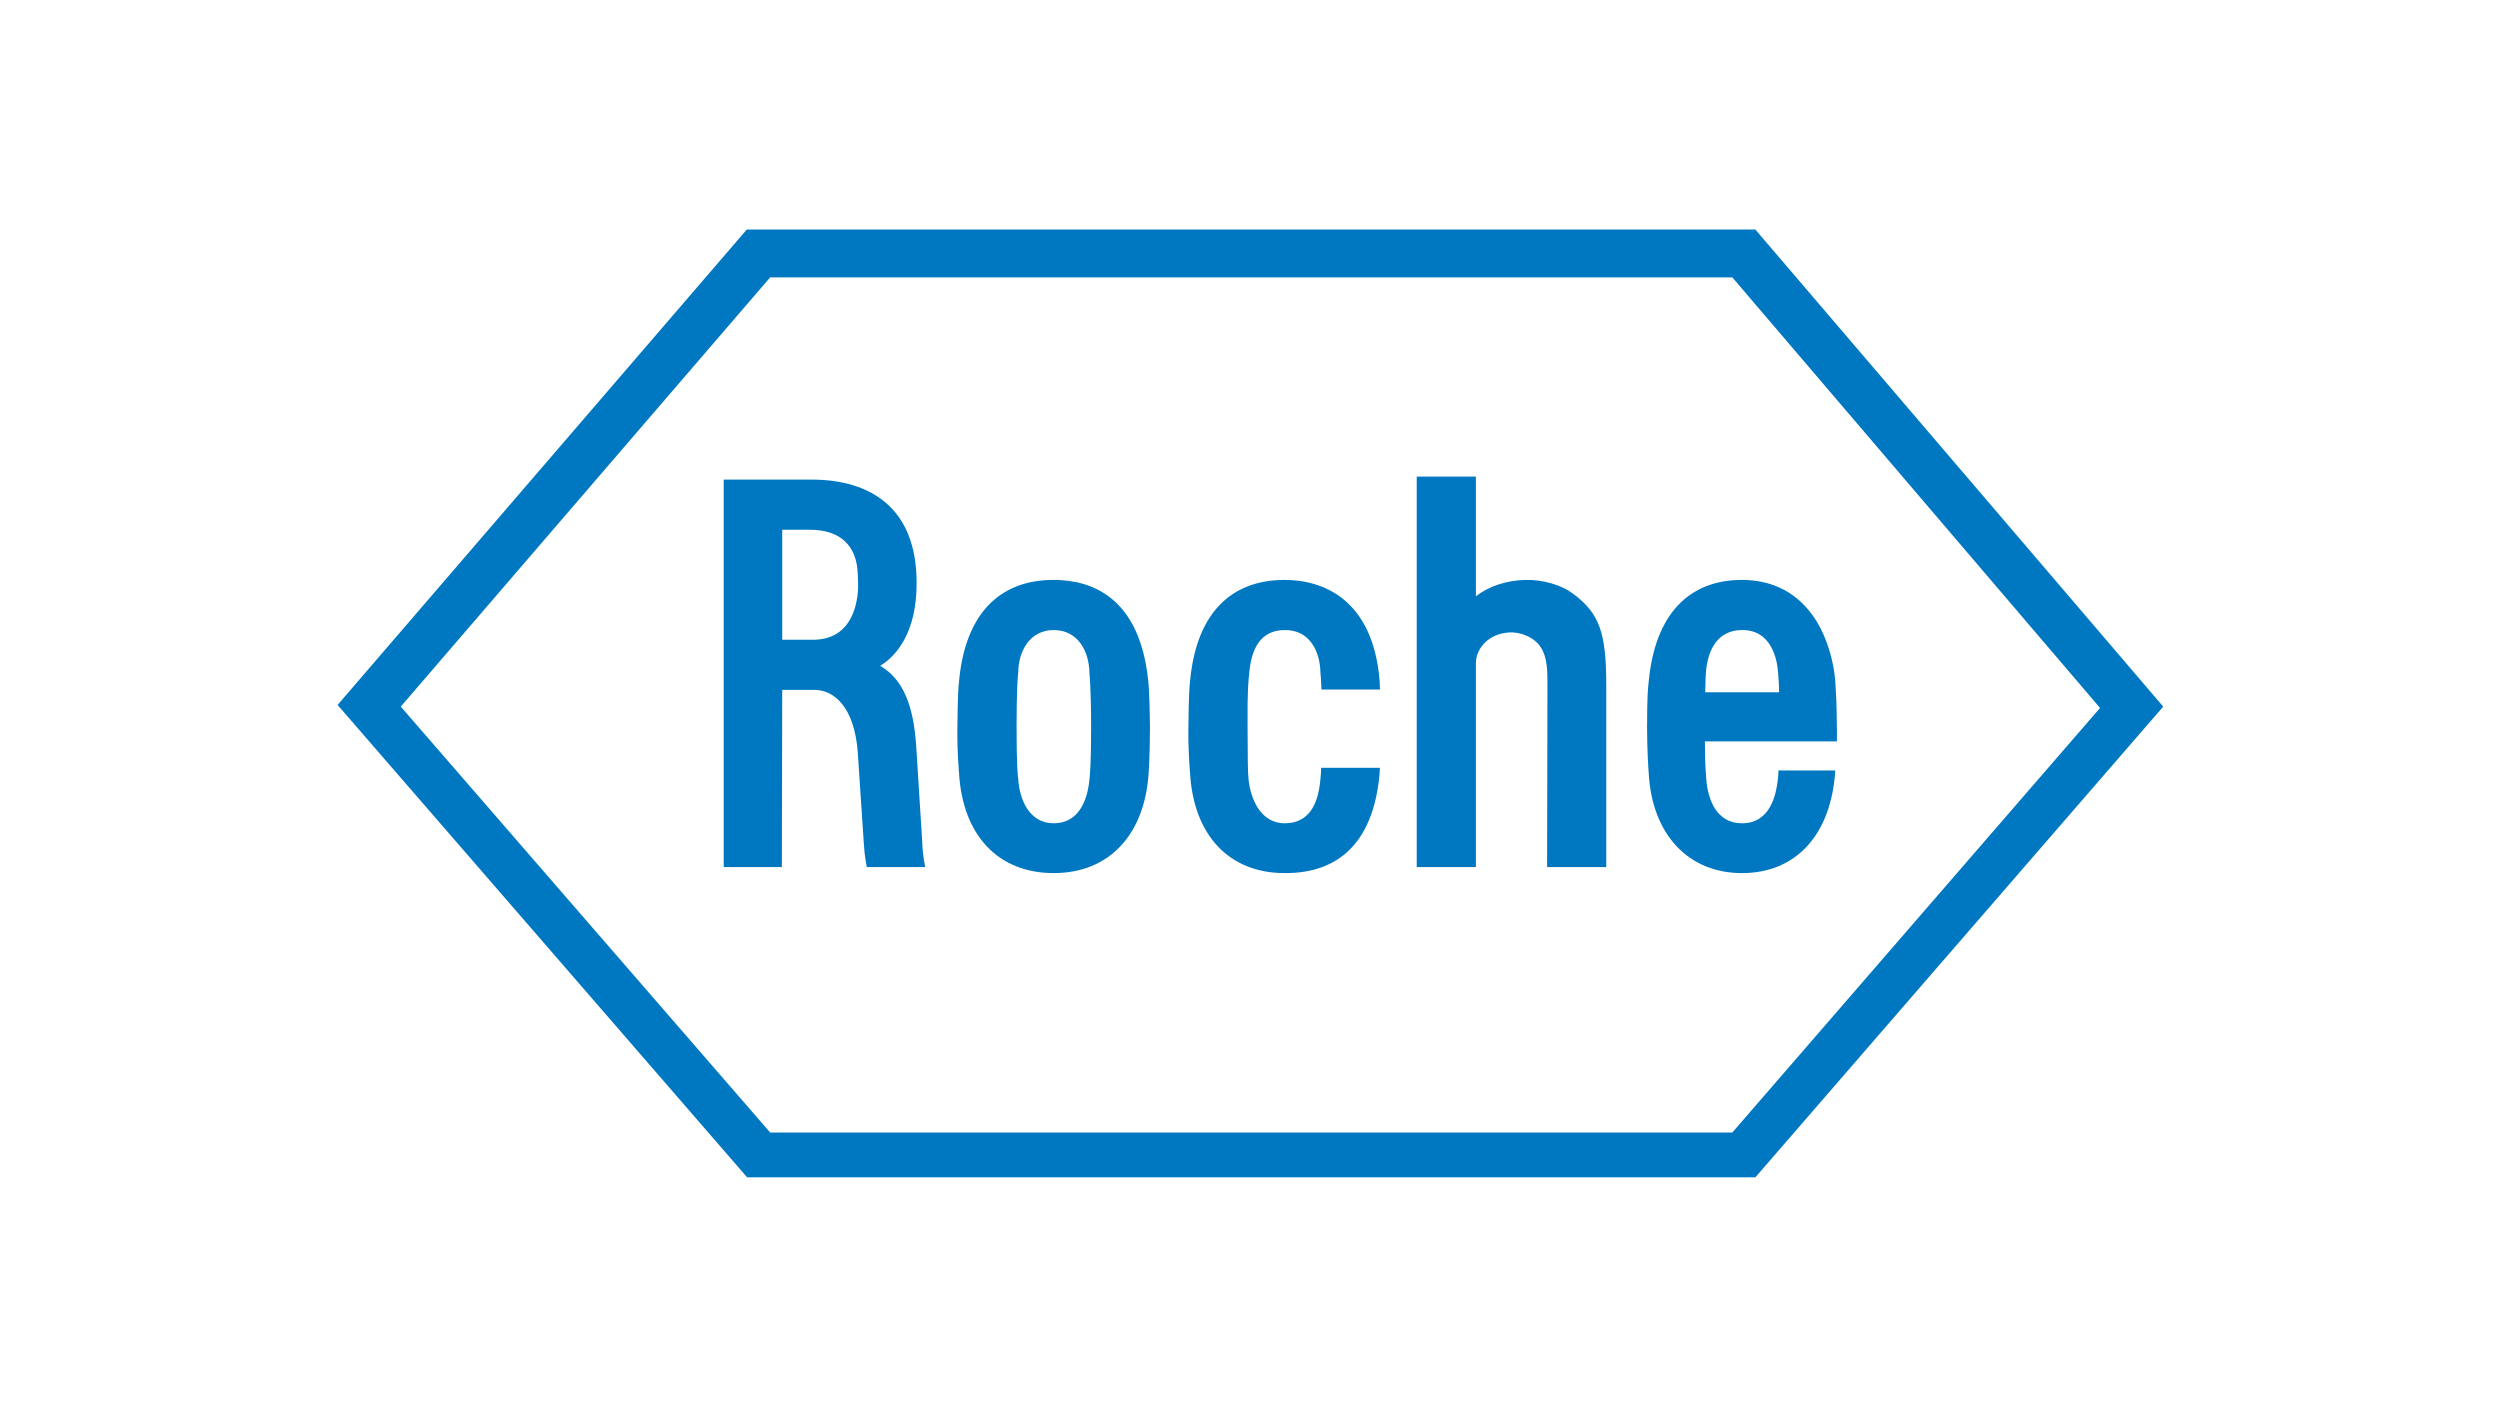
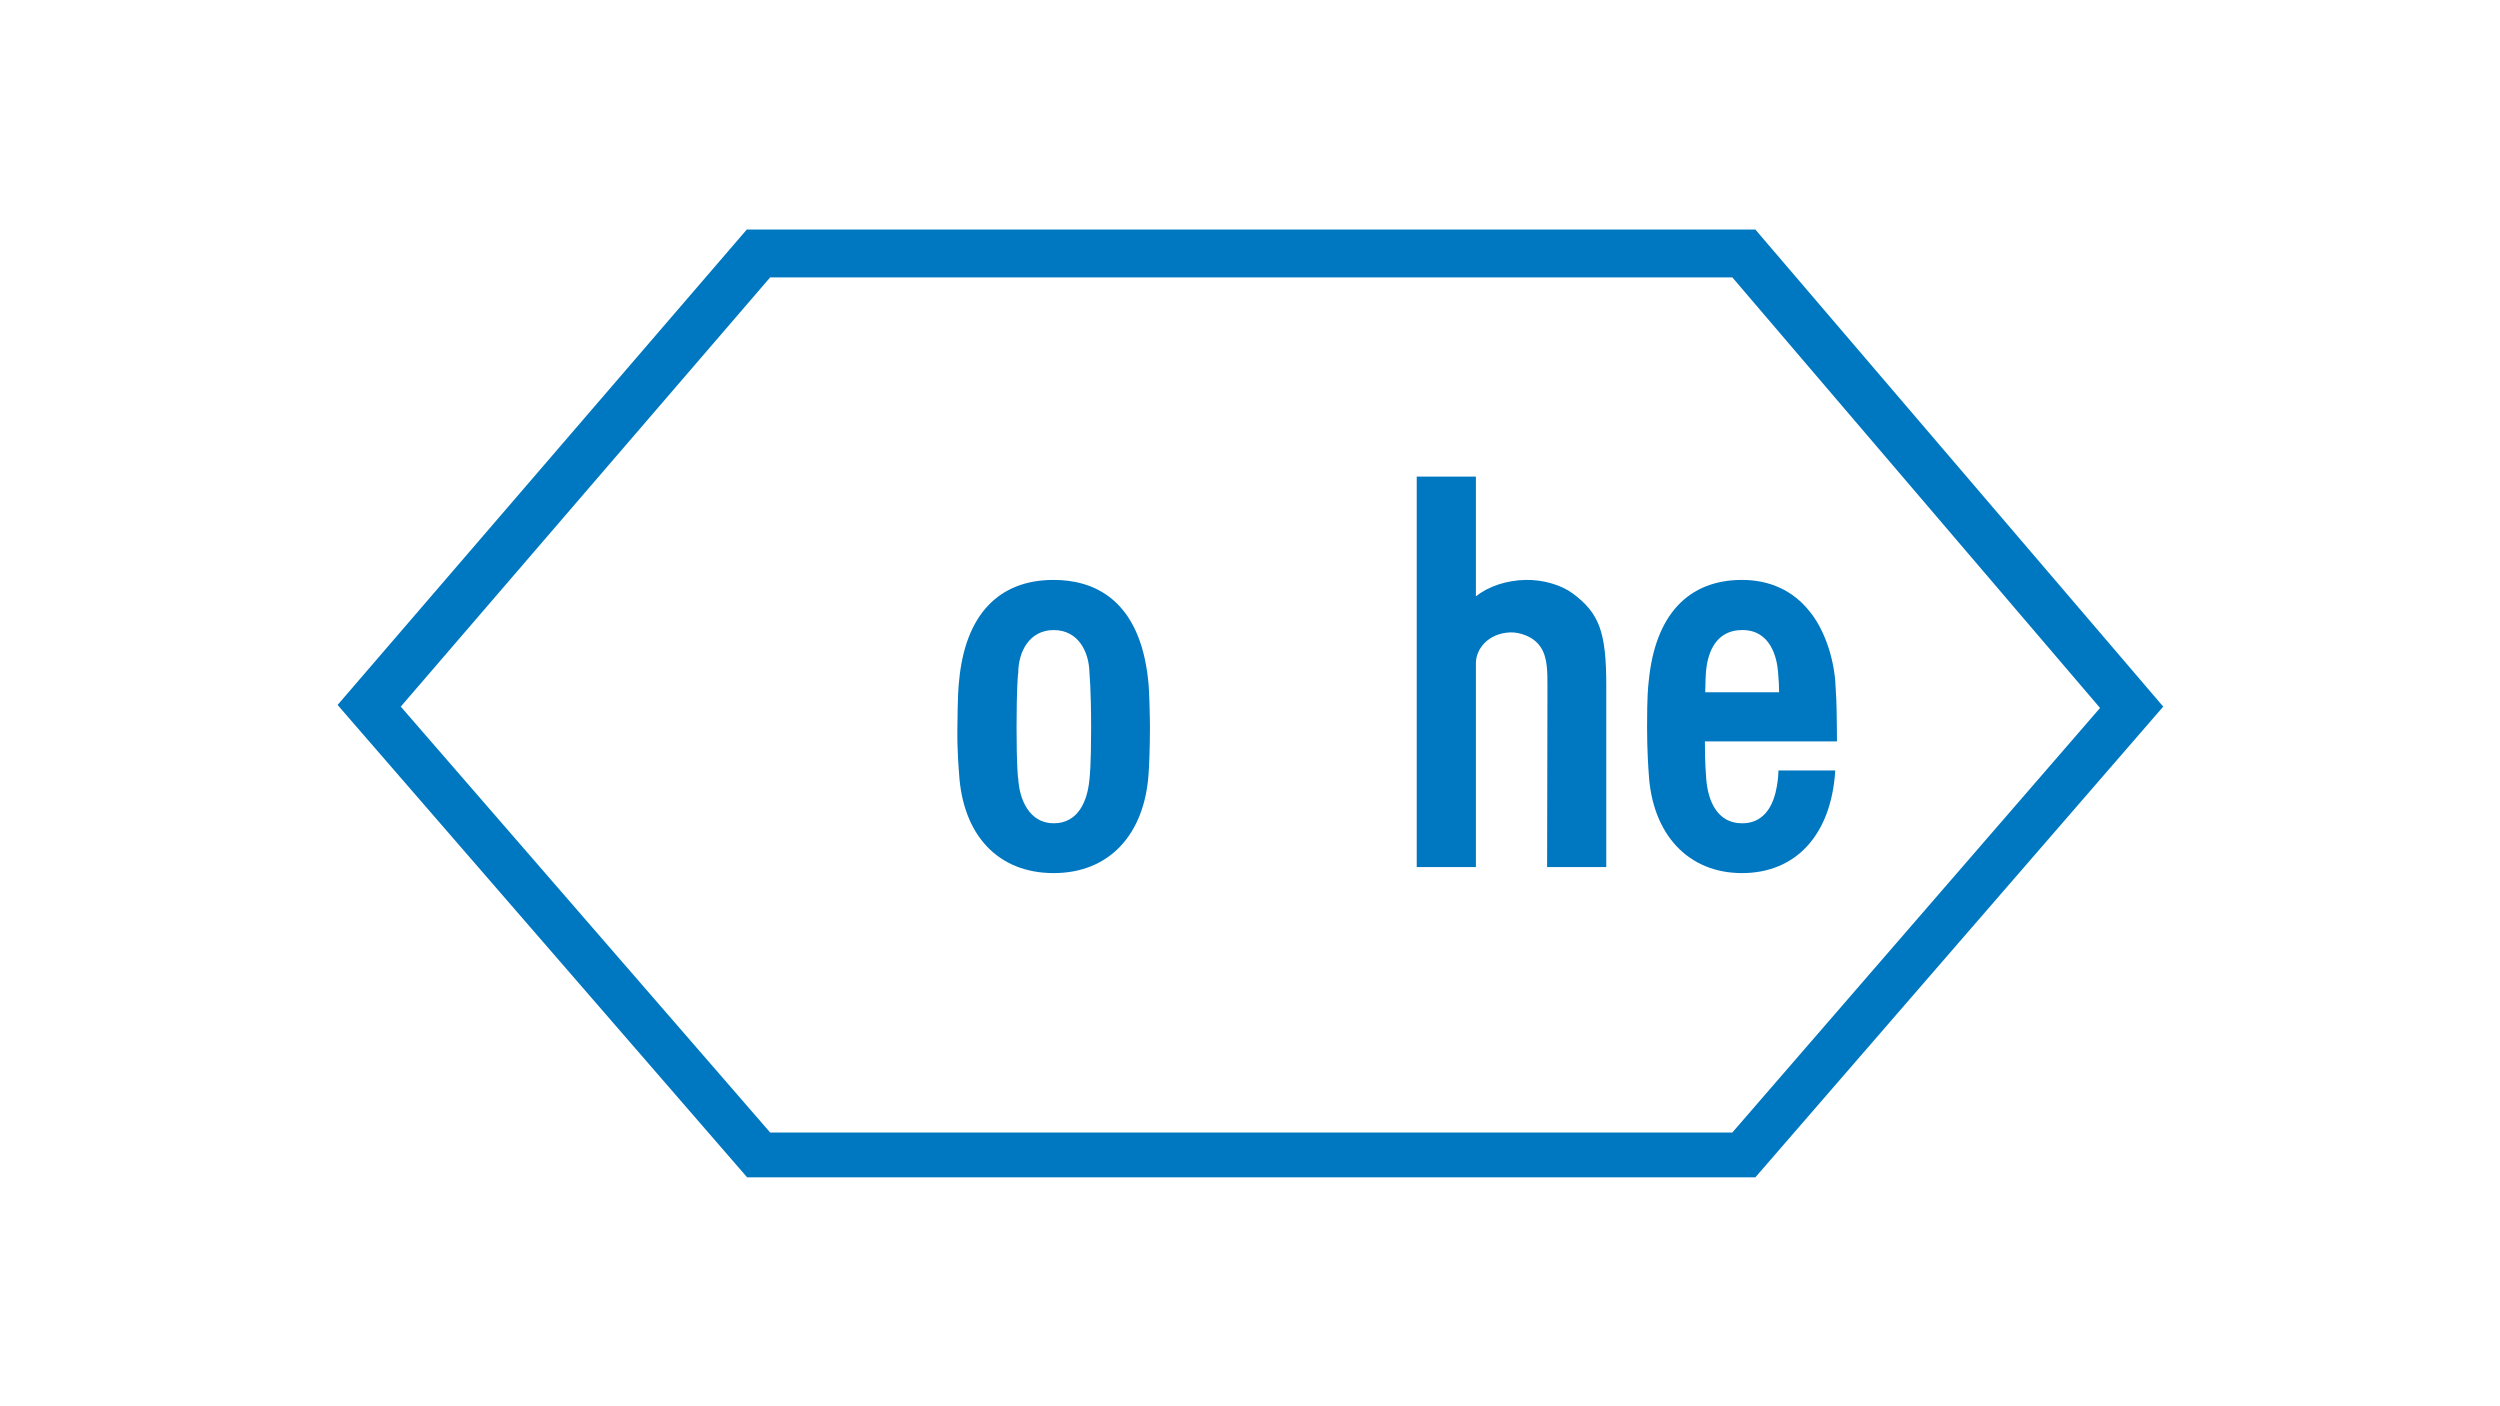
<svg xmlns="http://www.w3.org/2000/svg" version="1.0" width="850.094" height="478.228" id="svg3633">
  <defs id="defs3635" />
  <g transform="matrix(0.876,0,0,0.876,-470.038,-293.309)" id="layer1">
    <g transform="translate(17.717,17.668)" id="g20076">
      <path d="m 1129.258,547.455 c -4.412,-3.244 -11.42,-5.32 -18.167,-5.191 -7.397,0.13 -14.404,2.466 -19.335,6.359 v -46.457 h -22.969 v 151.569 h 22.969 v -79.158 c 0,-5.45 4.672,-11.549 13.236,-11.939 3.763,-0.13 9.084,1.557 11.809,5.58 2.855,4.152 2.725,9.862 2.725,15.961 l -0.13,69.555 h 22.969 v -70.334 c 0,-20.763 -2.595,-28.16 -13.107,-35.946" style="fill:#0078c1;fill-rule:nonzero;stroke:none" id="path19828" />
      <path d="m 942.393,599.492 c 0,14.794 -0.519,18.946 -0.649,20.244 -0.779,8.305 -4.282,17 -13.885,17 -9.473,0 -13.366,-9.343 -13.755,-17.389 -0.13,0 -0.649,-5.061 -0.649,-19.854 0,-14.793 0.519,-21.022 0.649,-21.022 0,-8.435 4.412,-16.74 13.755,-16.74 9.473,0 13.755,8.305 13.885,16.61 0,0.13 0.649,6.359 0.649,21.152 z m 22.19,-17.908 c -3.244,-32.312 -21.671,-39.32 -36.724,-39.32 -21.412,0 -34.388,13.626 -36.724,39.32 -0.259,2.076 -0.519,5.839 -0.649,17.908 -0.13,8.824 0.519,16.091 0.649,17.908 1.428,24.007 15.183,38.671 36.724,38.671 21.541,0 35.297,-14.923 36.854,-38.671 0.13,-1.687 0.519,-9.084 0.519,-17.908 0,-4.023 -0.26,-14.793 -0.649,-17.908" style="fill:#0078c1;fill-rule:nonzero;stroke:none" id="path19830" />
      <path d="m 1180.776,585.866 c 0.13,-5.061 0.13,-6.099 0.26,-7.526 0.649,-9.084 4.672,-16.61 14.015,-16.61 11.03,-0.13 13.626,10.641 14.015,16.61 0.26,3.244 0.389,5.32 0.389,7.526 z m 28.419,30.366 c 0,0 0,1.687 -0.26,3.763 -0.649,5.321 -2.725,16.74 -13.885,16.74 -9.603,0 -13.236,-8.694 -13.885,-17.259 -0.13,-2.466 -0.519,-5.191 -0.519,-14.534 h 51.258 c 0,0 0,-7.656 -0.13,-12.198 0,-1.817 -0.13,-4.801 -0.519,-11.16 -0.779,-9.733 -4.412,-20.373 -9.992,-27.121 -6.359,-8.046 -15.442,-12.198 -26.213,-12.198 -20.763,0 -33.739,13.496 -36.205,39.32 -0.26,2.336 -0.649,5.58 -0.649,17.908 0,8.824 0.519,16.221 0.649,17.908 1.298,23.618 15.312,38.671 36.205,38.671 20.763,0 34.648,-14.664 36.205,-39.839 h -22.061" style="fill:#0078c1;fill-rule:nonzero;stroke:none" id="path19832" />
      <path d="m 817.816,424.825 h 373.471 l 142.744,167.141 -142.744,164.805 H 817.816 L 674.423,591.446 Z M 1200.241,406.268 H 808.732 L 649.896,590.798 808.862,774.159 H 1200.241 L 1358.558,591.446 1200.241,406.268" style="fill:#0078c1;fill-rule:nonzero;stroke:none" id="path19834" />
-       <path d="m 822.487,522.799 h 10.771 c 11.809,0 18.297,6.229 18.557,17.389 0,0.908 0.13,1.817 0.13,3.504 0,2.076 0,2.725 -0.13,3.633 -0.649,6.618 -3.633,18.167 -17.389,18.167 H 822.487 Z M 876.86,644.262 c 0,0 -2.336,-37.114 -2.336,-37.114 -1.038,-16.61 -5.32,-26.473 -14.015,-31.534 6.229,-3.763 14.274,-12.977 14.145,-32.312 0,-29.328 -18.297,-39.709 -39.839,-39.968 h -35.037 v 150.401 h 22.58 l 0.13,-68.777 h 12.587 c 7.267,0 15.442,6.359 16.74,24.267 l 2.336,35.167 c 0.26,5.061 1.168,9.343 1.168,9.343 h 22.709 c 0,0 -1.038,-4.153 -1.168,-9.473" style="fill:#0078c1;fill-rule:nonzero;stroke:none" id="path19836" />
-       <path d="m 1031.673,615.194 c 0,1.687 -0.13,3.115 -0.26,4.153 -0.649,8.435 -3.504,17.389 -13.885,17.389 -9.473,0 -13.236,-9.733 -14.015,-16.87 -0.389,-4.282 -0.26,-7.656 -0.389,-20.374 -0.13,-14.793 0.389,-18.687 0.649,-21.022 0.779,-9.473 4.412,-16.74 13.755,-16.74 9.733,-0.13 13.755,8.305 13.885,16.61 0,0.13 0.26,2.076 0.389,6.488 h 22.709 c 0,-1.557 -0.13,-2.855 -0.13,-3.504 -2.595,-31.404 -21.801,-39.06 -36.854,-39.06 -21.412,0 -34.388,13.626 -36.724,39.32 -0.259,2.076 -0.519,5.839 -0.649,17.908 -0.13,8.824 0.519,16.091 0.649,17.908 1.427,24.007 15.183,38.671 36.724,38.671 22.32,0.13 34.648,-13.496 36.854,-38.671 0,-0.908 0.13,-1.557 0.13,-2.206 h -22.839" style="fill:#0078c1;fill-rule:nonzero;stroke:none" id="path19838" />
    </g>
  </g>
</svg>